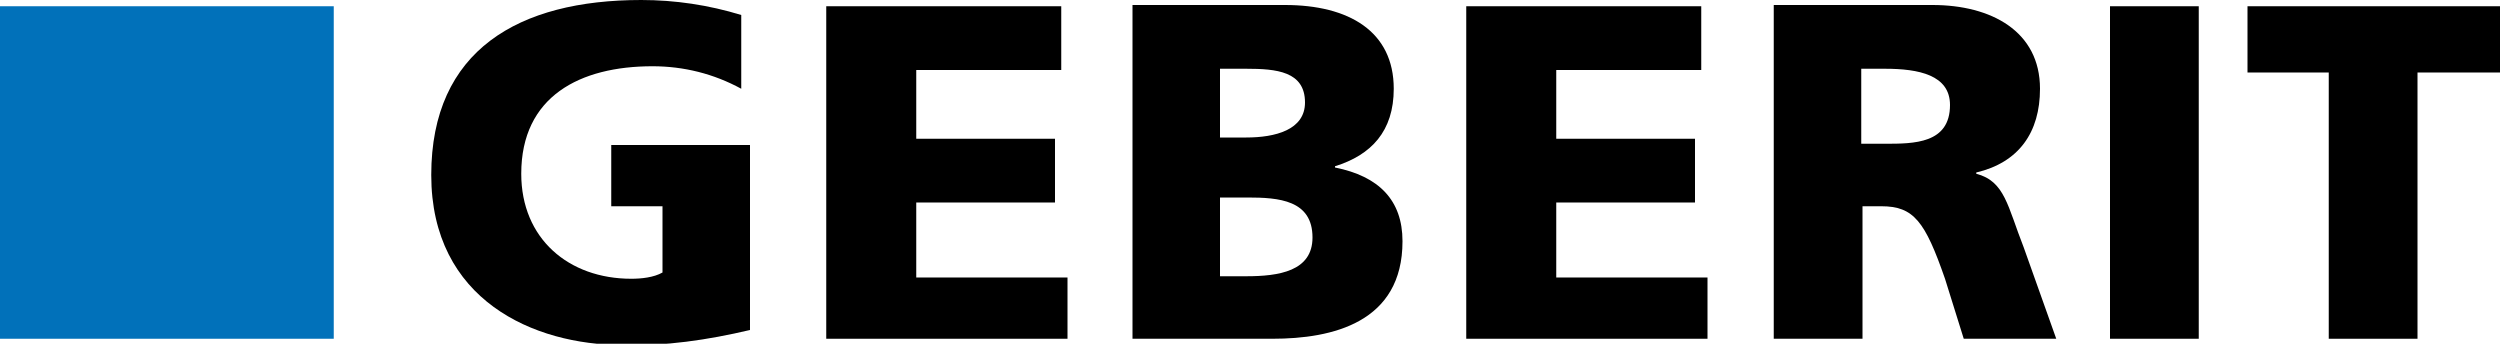
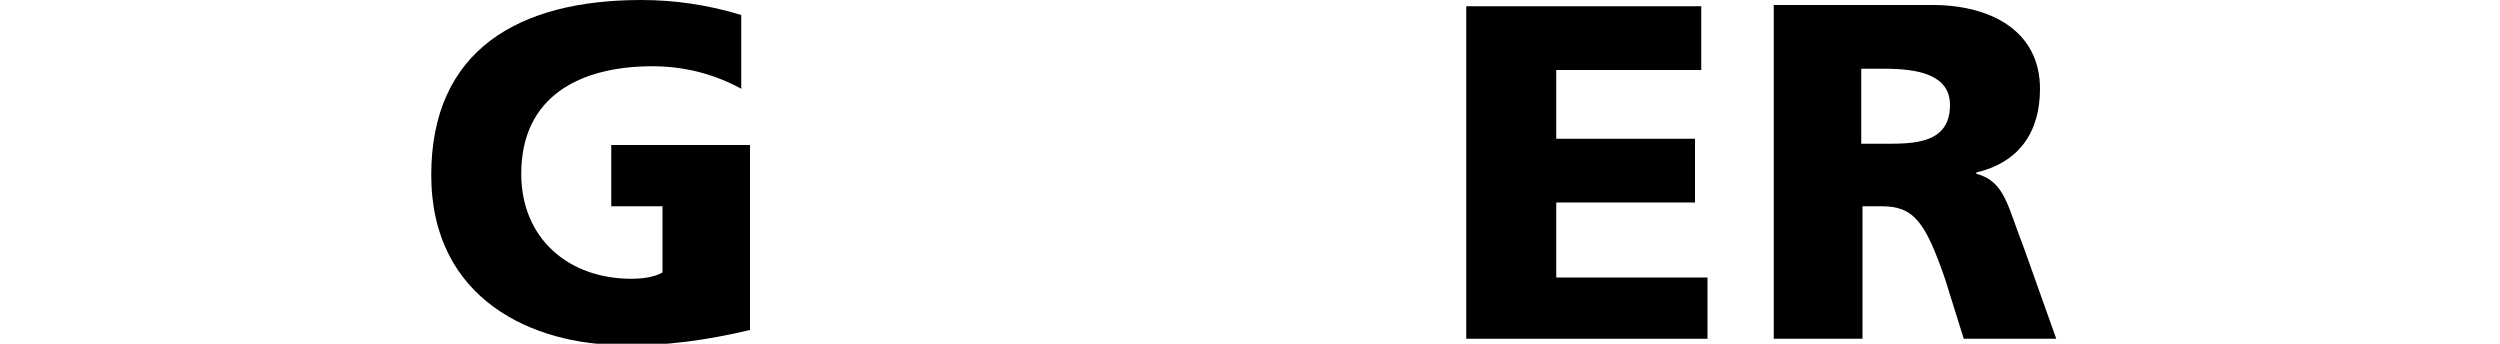
<svg xmlns="http://www.w3.org/2000/svg" version="1.1" id="layer1" x="0px" y="0px" viewBox="0 0 200 27.5" style="enable-background:new 0 0 200 27.5;" xml:space="preserve">
  <style type="text/css">
	.st0{fill:#0171BA;}
</style>
  <g>
    <path id="path8" d="M60,26.4c-3.4,0.8-6.8,1.3-10.2,1.2c-7.1,0-15.3-3.6-15.3-13.6S41.5,0,51.3,0c2.7,0,5.4,0.4,8,1.2v5.9   c-2.2-1.2-4.6-1.8-7.1-1.8c-5.8,0-10.5,2.4-10.5,8.6c0,5.2,3.8,8.4,8.8,8.4c0.8,0,1.8-0.1,2.5-0.5v-5.3h-4.1v-4.9H60V26.4" />
-     <path id="path10" d="M66.1,0.5h18.8v5.1H73.3v5.5h11.1v5.1H73.3v6h12.1v4.9H66.1V0.5" />
-     <path id="path12" d="M97.6,15.8h2.2c2.5,0,5.2,0.2,5.2,3.2c0,2.7-2.7,3.1-5.3,3.1h-2.1V15.8z M90.6,27.1h11.2   c4.8,0,10.4-1.3,10.4-7.8c0-3.3-1.9-5.2-5.4-5.9v-0.1c2.9-0.9,4.7-2.8,4.7-6.2c0-4.6-3.6-6.7-8.7-6.7H90.6V27.1z M97.6,5.5h2.1   c2.4,0,4.7,0.2,4.7,2.7c0,2.2-2.4,2.8-4.7,2.8h-2.1V5.5" />
    <path id="path14" d="M117.3,0.5h18.8v5.1h-11.6v5.5h11.1v5.1h-11.1v6h12.1v4.9h-19.3V0.5" />
    <path id="path16" d="M148.9,5.5h1.9c2.7,0,5.2,0.5,5.2,2.9c0,3.1-2.9,3.1-5.2,3.1h-1.9V5.5z M141.9,27.1h7.1V16.5h1.5   c2.6,0,3.5,1.2,5.1,5.8l1.5,4.8h7.4l-2.6-7.3c-1.3-3.3-1.5-5.3-3.8-5.9v-0.1c3.4-0.8,5.1-3.2,5.1-6.7c0-4.6-3.9-6.7-8.6-6.7h-12.7   V27.1" />
-     <path id="path18" d="M168.8,0.5h7.1v26.6h-7.1V0.5z" />
-     <path id="path20" d="M186.4,5.8h-6.6V0.5H200v5.3h-6.6v21.3h-7.1V5.8" />
-     <path id="path22" class="st0" d="M0,0.5h26.7v26.6H0V0.5z" />
  </g>
</svg>